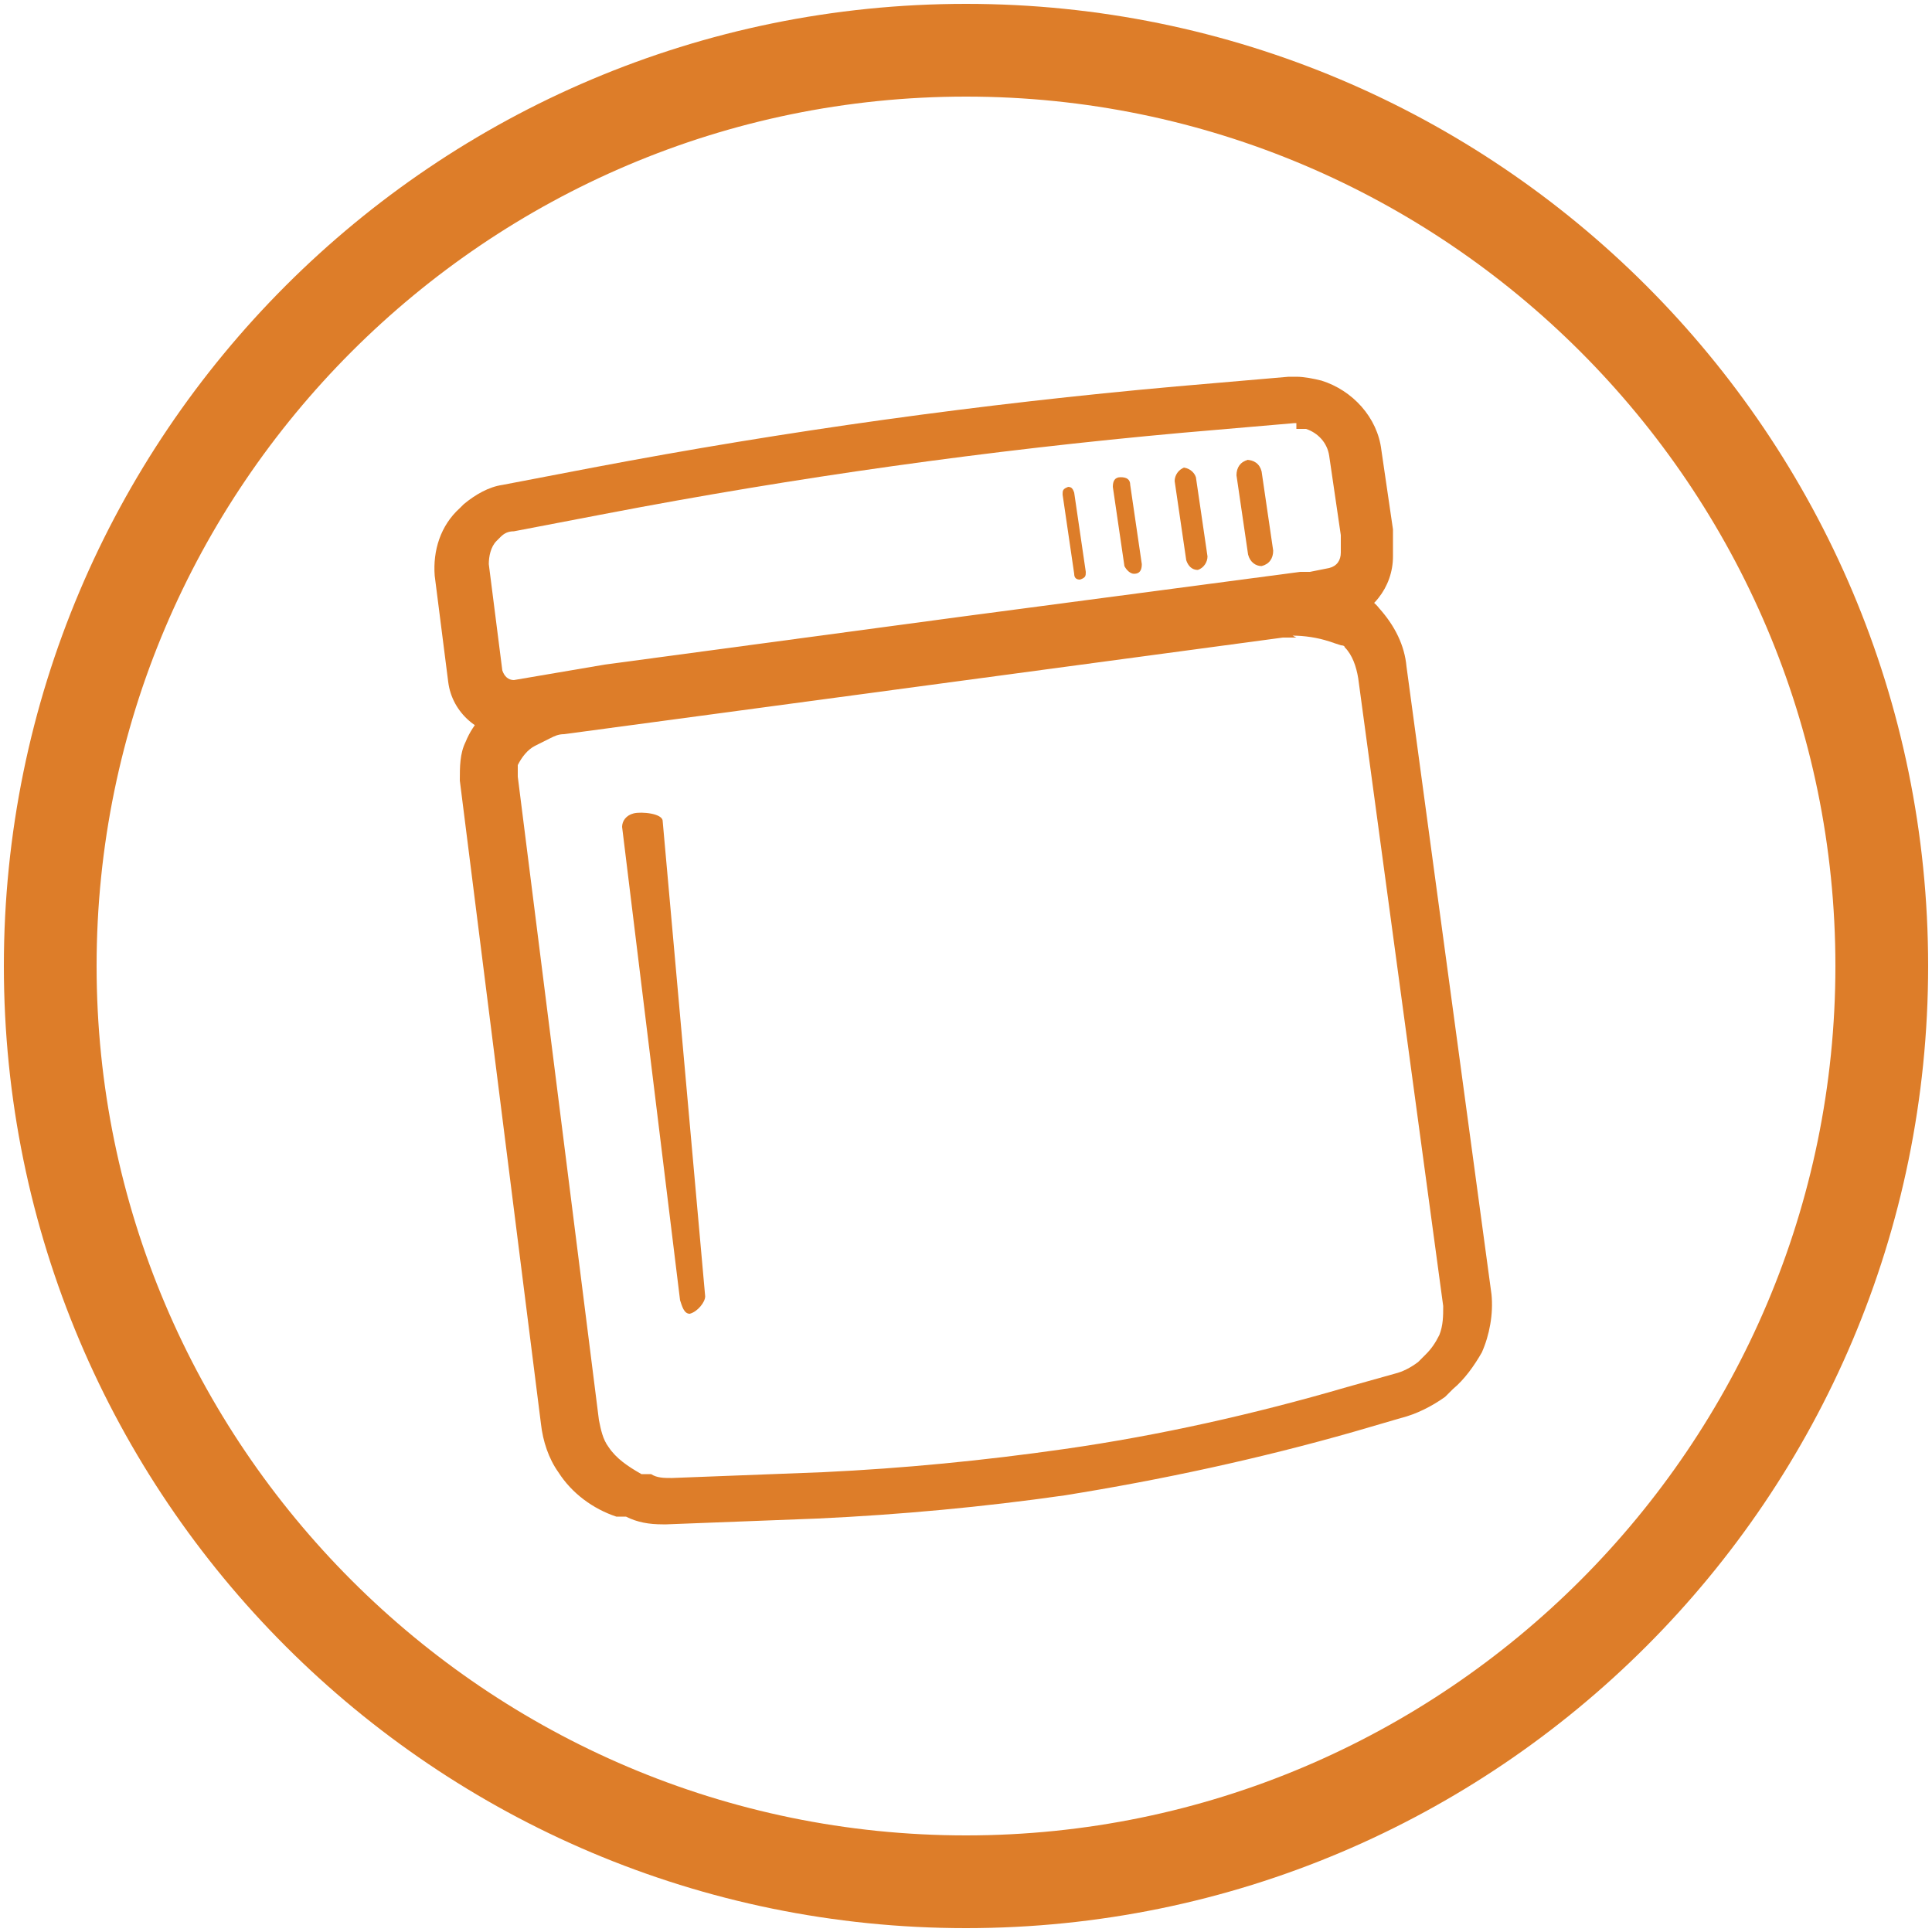
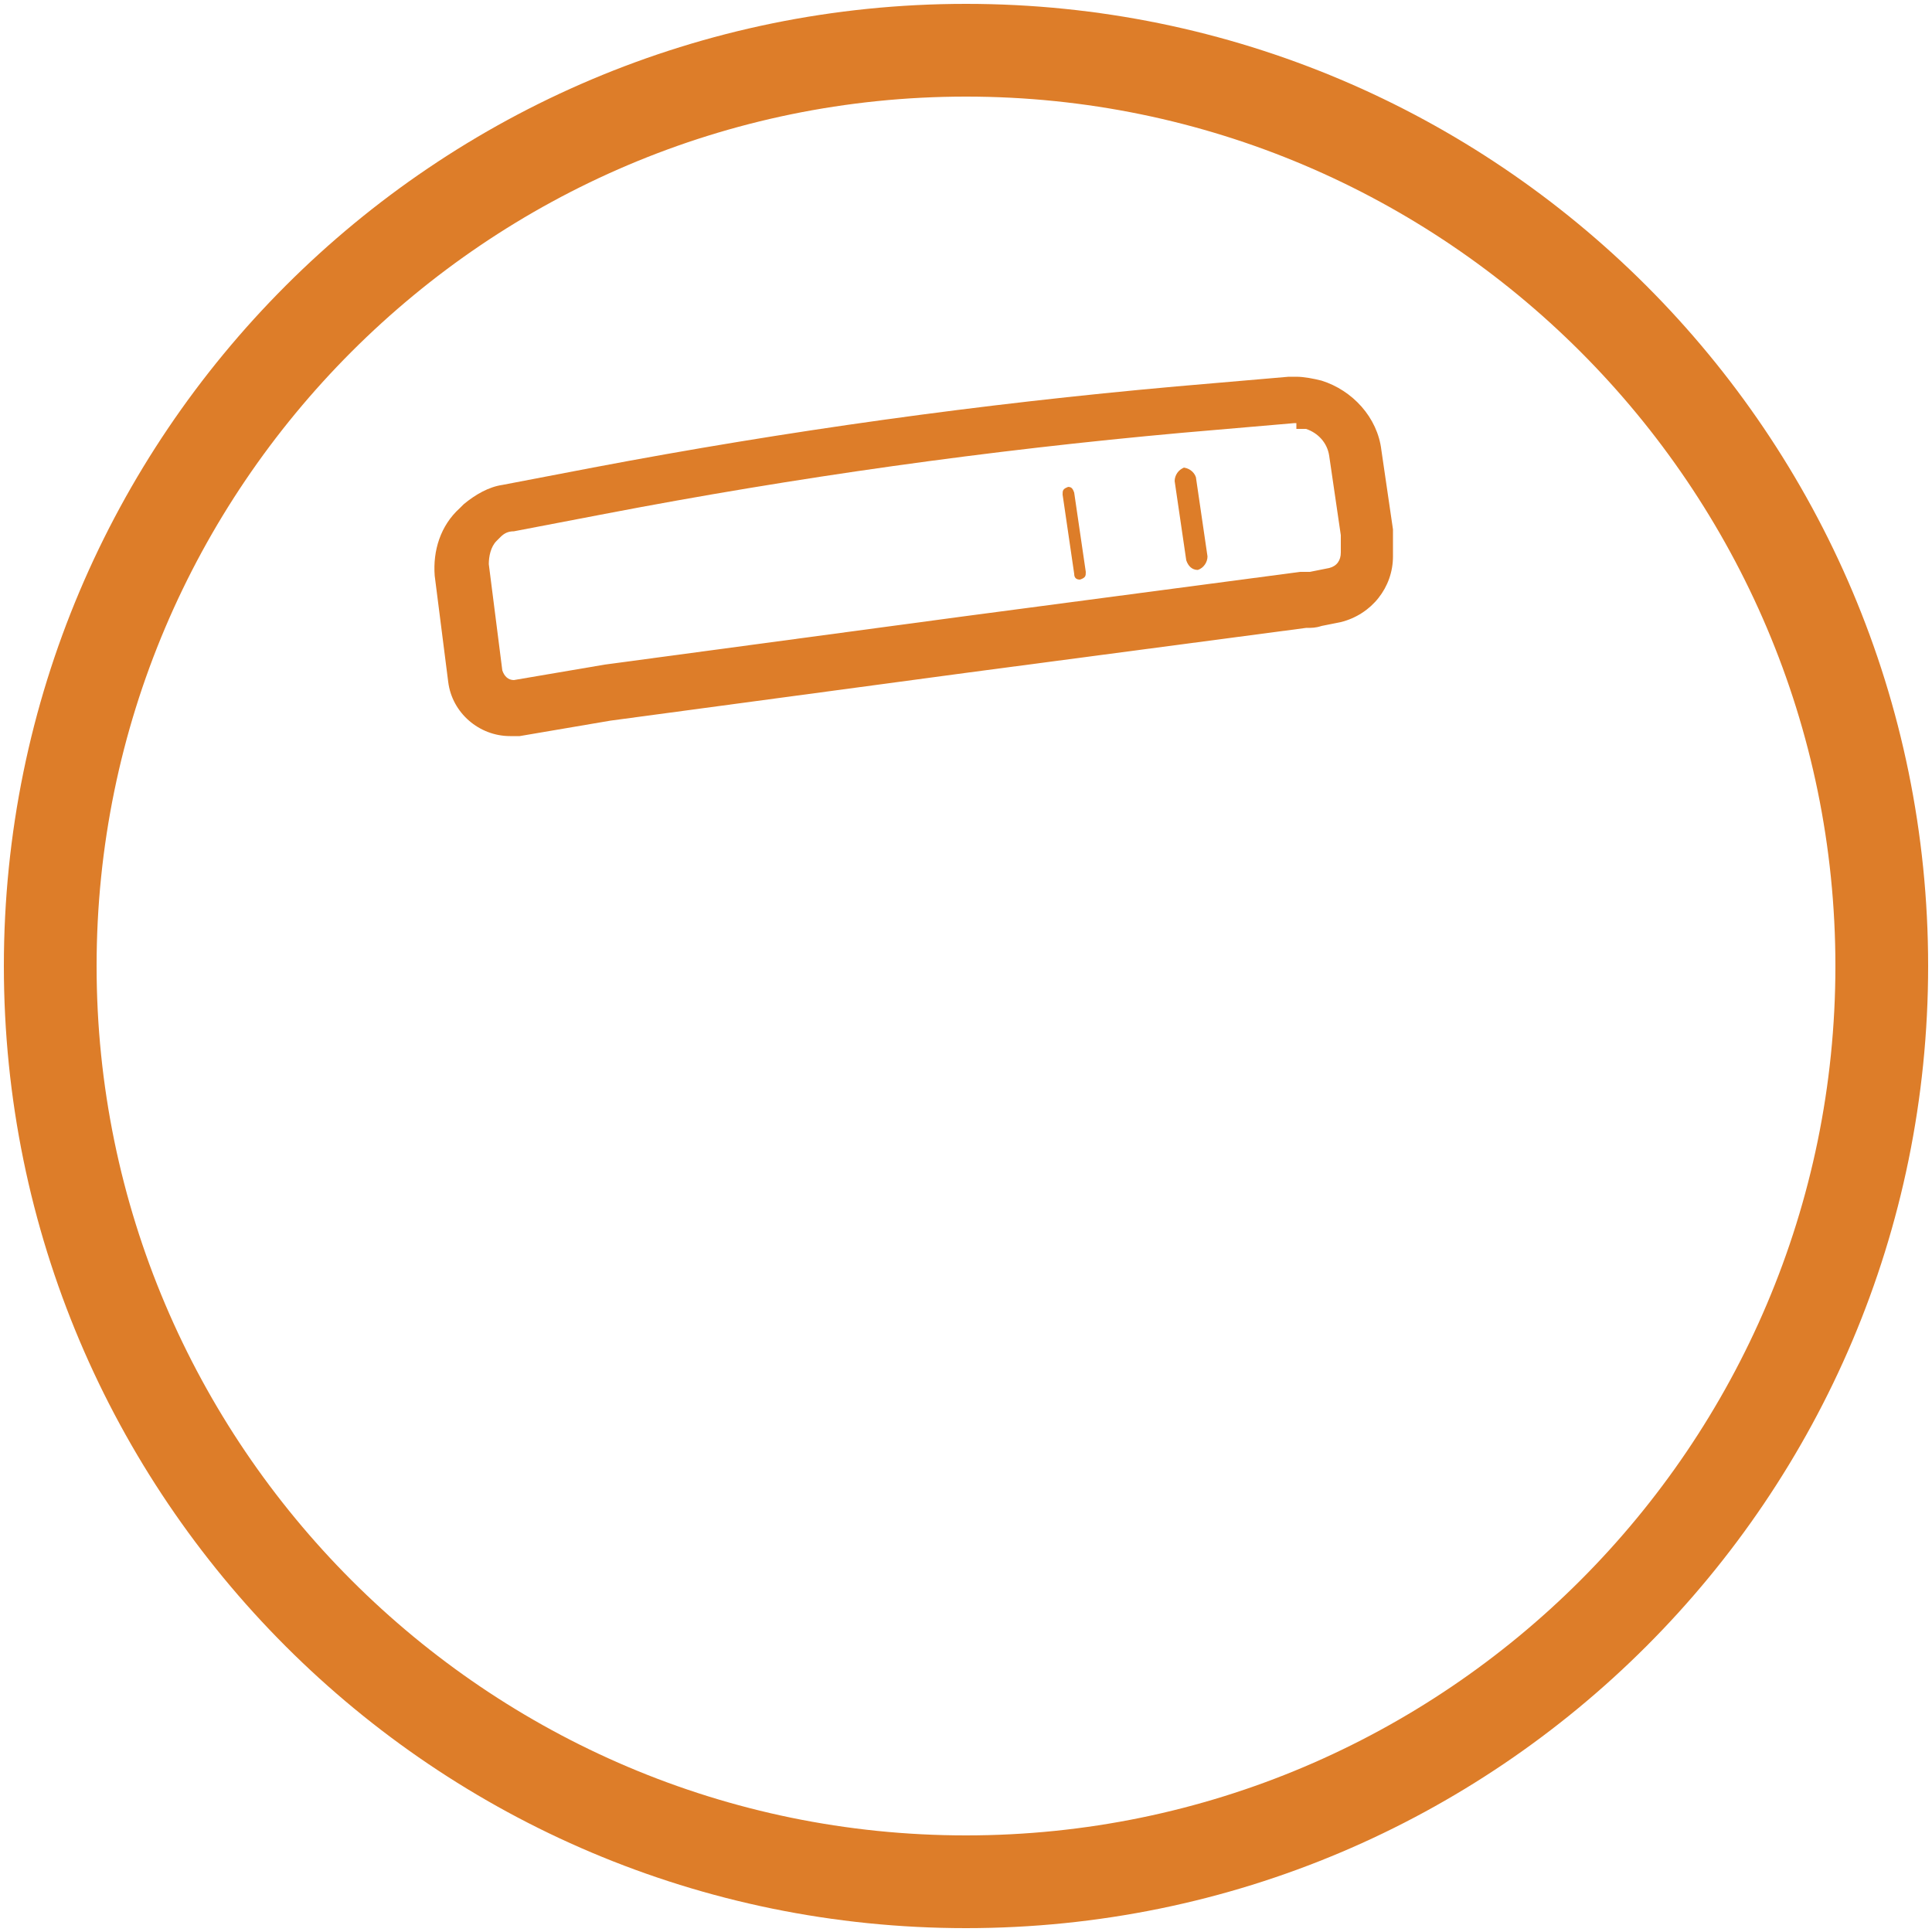
<svg xmlns="http://www.w3.org/2000/svg" viewBox="0 0 100 100" version="1.1" data-name="Layer 2" id="Layer_2">
  <defs>
    <style>
      .cls-1 {
        fill: #dd7d29;
        stroke-width: 0px;
      }
    </style>
  </defs>
  <g data-name="Layer 1-2" id="Layer_1-2">
    <g>
      <g>
        <path d="M67.1,22.2c.2,0,.4,0,.5,0,.6.2,1.1.7,1.2,1.4l.6,4.1c0,.3,0,.6,0,.9h0c0,.4-.2.7-.6.8l-1,.2c-.2,0-.4,0-.5,0l-17.4,2.3-18.6,2.5-4.7.8h0c-.3,0-.5-.2-.6-.5l-.7-5.5c0-.4.1-.9.4-1.2l.2-.2c.2-.2.4-.3.7-.3l4.7-.9c9.9-1.9,19.9-3.3,29.9-4.2l5.8-.5h.1M67.1,19.5c-.1,0-.2,0-.4,0l-5.8.5c-10.1.9-20.2,2.3-30.2,4.2l-4.7.9c-.7.1-1.4.5-2,1l-.2.2c-1,.9-1.4,2.2-1.3,3.5l.7,5.5c.2,1.6,1.6,2.8,3.2,2.8s.3,0,.5,0l4.7-.8,18.6-2.5,17.4-2.3c.3,0,.5,0,.8-.1l1-.2c1.6-.4,2.7-1.8,2.7-3.4s0-.9,0-1.4l-.6-4.1c-.2-1.7-1.5-3.1-3.1-3.6-.4-.1-.9-.2-1.3-.2h0Z" class="cls-1" />
        <g>
-           <path d="M64.5,23.8c.4,0,.7.2.8.6l.6,4.1c0,.4-.2.7-.6.8h0c-.3,0-.6-.2-.7-.6l-.6-4.1c0-.4.2-.7.6-.8h0Z" class="cls-1" />
          <path d="M61.2,24.2c.3,0,.6.2.7.5l.6,4.1c0,.3-.2.6-.5.7h0c-.3,0-.5-.2-.6-.5l-.6-4.1c0-.3.2-.6.5-.7h0Z" class="cls-1" />
-           <path d="M58,24.7c.3,0,.5.1.5.4l.6,4.1c0,.3-.1.5-.4.5h0c-.2,0-.4-.2-.5-.4l-.6-4.1c0-.3.1-.5.4-.5h0Z" class="cls-1" />
          <path d="M55.2,25.2c.2,0,.3,0,.4.3l.6,4.1c0,.2,0,.3-.3.4h0c-.2,0-.3-.1-.3-.3l-.6-4.1c0-.2,0-.3.3-.4Z" class="cls-1" />
        </g>
-         <path d="M66.9,32.9c.6,0,1.3.1,1.9.3l.6.2c0,0,.2,0,.2.1.4.4.6,1,.7,1.6l4.4,32.5c0,.5,0,1-.2,1.5-.2.4-.4.7-.7,1l-.4.4c-.4.3-.8.5-1.2.6l-2.5.7c-4.8,1.4-9.7,2.5-14.6,3.2h0c-4.2.6-8.3,1-12.5,1.2l-7.8.3h-.1c-.3,0-.7,0-1-.2h-.5c-.7-.4-1.3-.8-1.7-1.4-.3-.4-.4-.9-.5-1.4l-4.2-33.3c0-.2,0-.4,0-.6.2-.4.5-.8.9-1l.8-.4c.2-.1.4-.2.7-.2l37.2-5c.2,0,.5,0,.7,0M66.9,30.2c-.4,0-.7,0-1.1,0l-37.2,5c-.6,0-1.1.3-1.6.5l-.8.4c-.9.5-1.7,1.3-2.1,2.3-.3.6-.3,1.3-.3,2l4.2,33.3c.1.9.4,1.8.9,2.5.7,1.1,1.8,1.9,3,2.3h.5c.6.3,1.2.4,1.9.4h.2l7.8-.3c4.3-.2,8.6-.6,12.8-1.2,5-.8,10.1-1.9,15-3.3l2.4-.7c.8-.2,1.6-.6,2.3-1.1l.4-.4c.6-.5,1.1-1.2,1.5-1.9.4-.9.6-2,.5-3l-4.4-32.5c-.1-1.1-.6-2.1-1.4-3-.3-.4-.8-.7-1.3-.9l-.6-.2c-.9-.3-1.9-.5-2.8-.5h0Z" class="cls-1" />
-         <path d="M35.7,68c-.3,0,0,0,0,0-.3,0-.4-.4-.5-.7l-3-24.5c0-.3.2-.6.6-.7s1.5,0,1.5.4l2.2,24.6c0,.3-.4.8-.8.9h0Z" class="cls-1" />
      </g>
      <path d="M50,5c24.8,0,45,20.2,45,45s-20.2,45-45,45S5,74.8,5,50,25.2,5,50,5M50,.2C22.5.2.2,22.5.2,50s22.3,49.8,49.8,49.8,49.8-22.3,49.8-49.8S77.5.2,50,.2h0Z" class="cls-1" />
    </g>
  </g>
</svg>